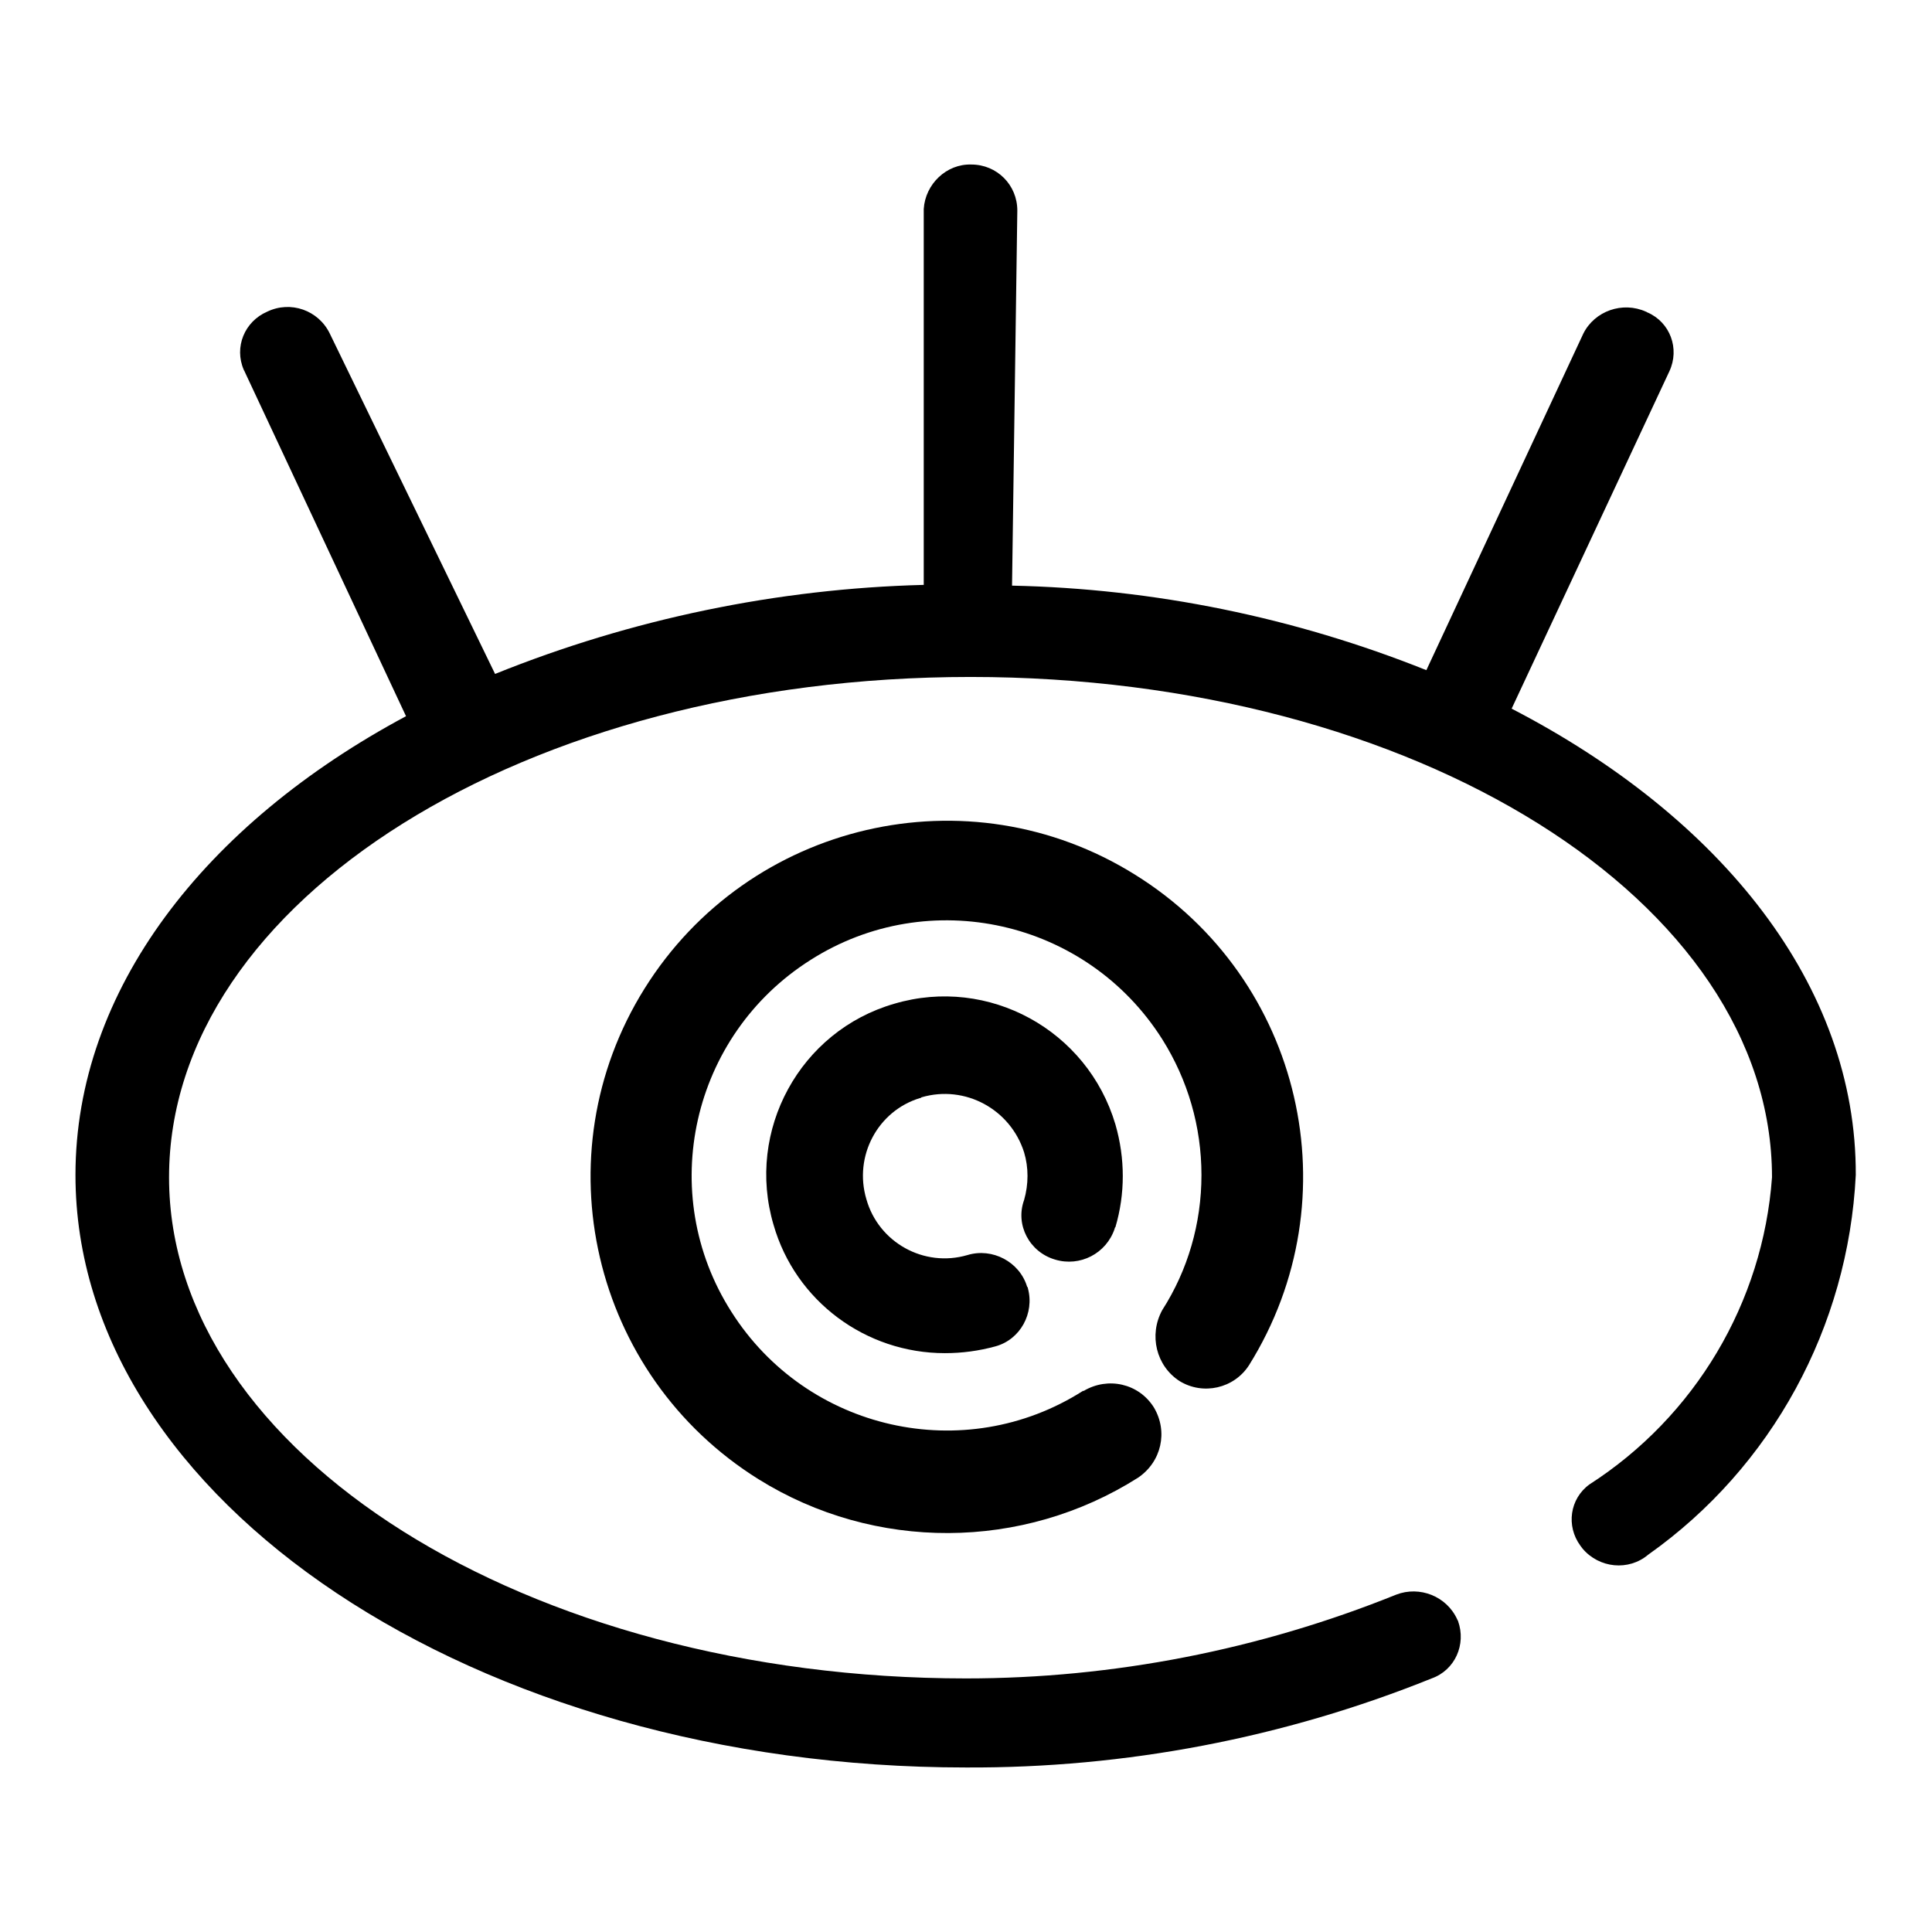
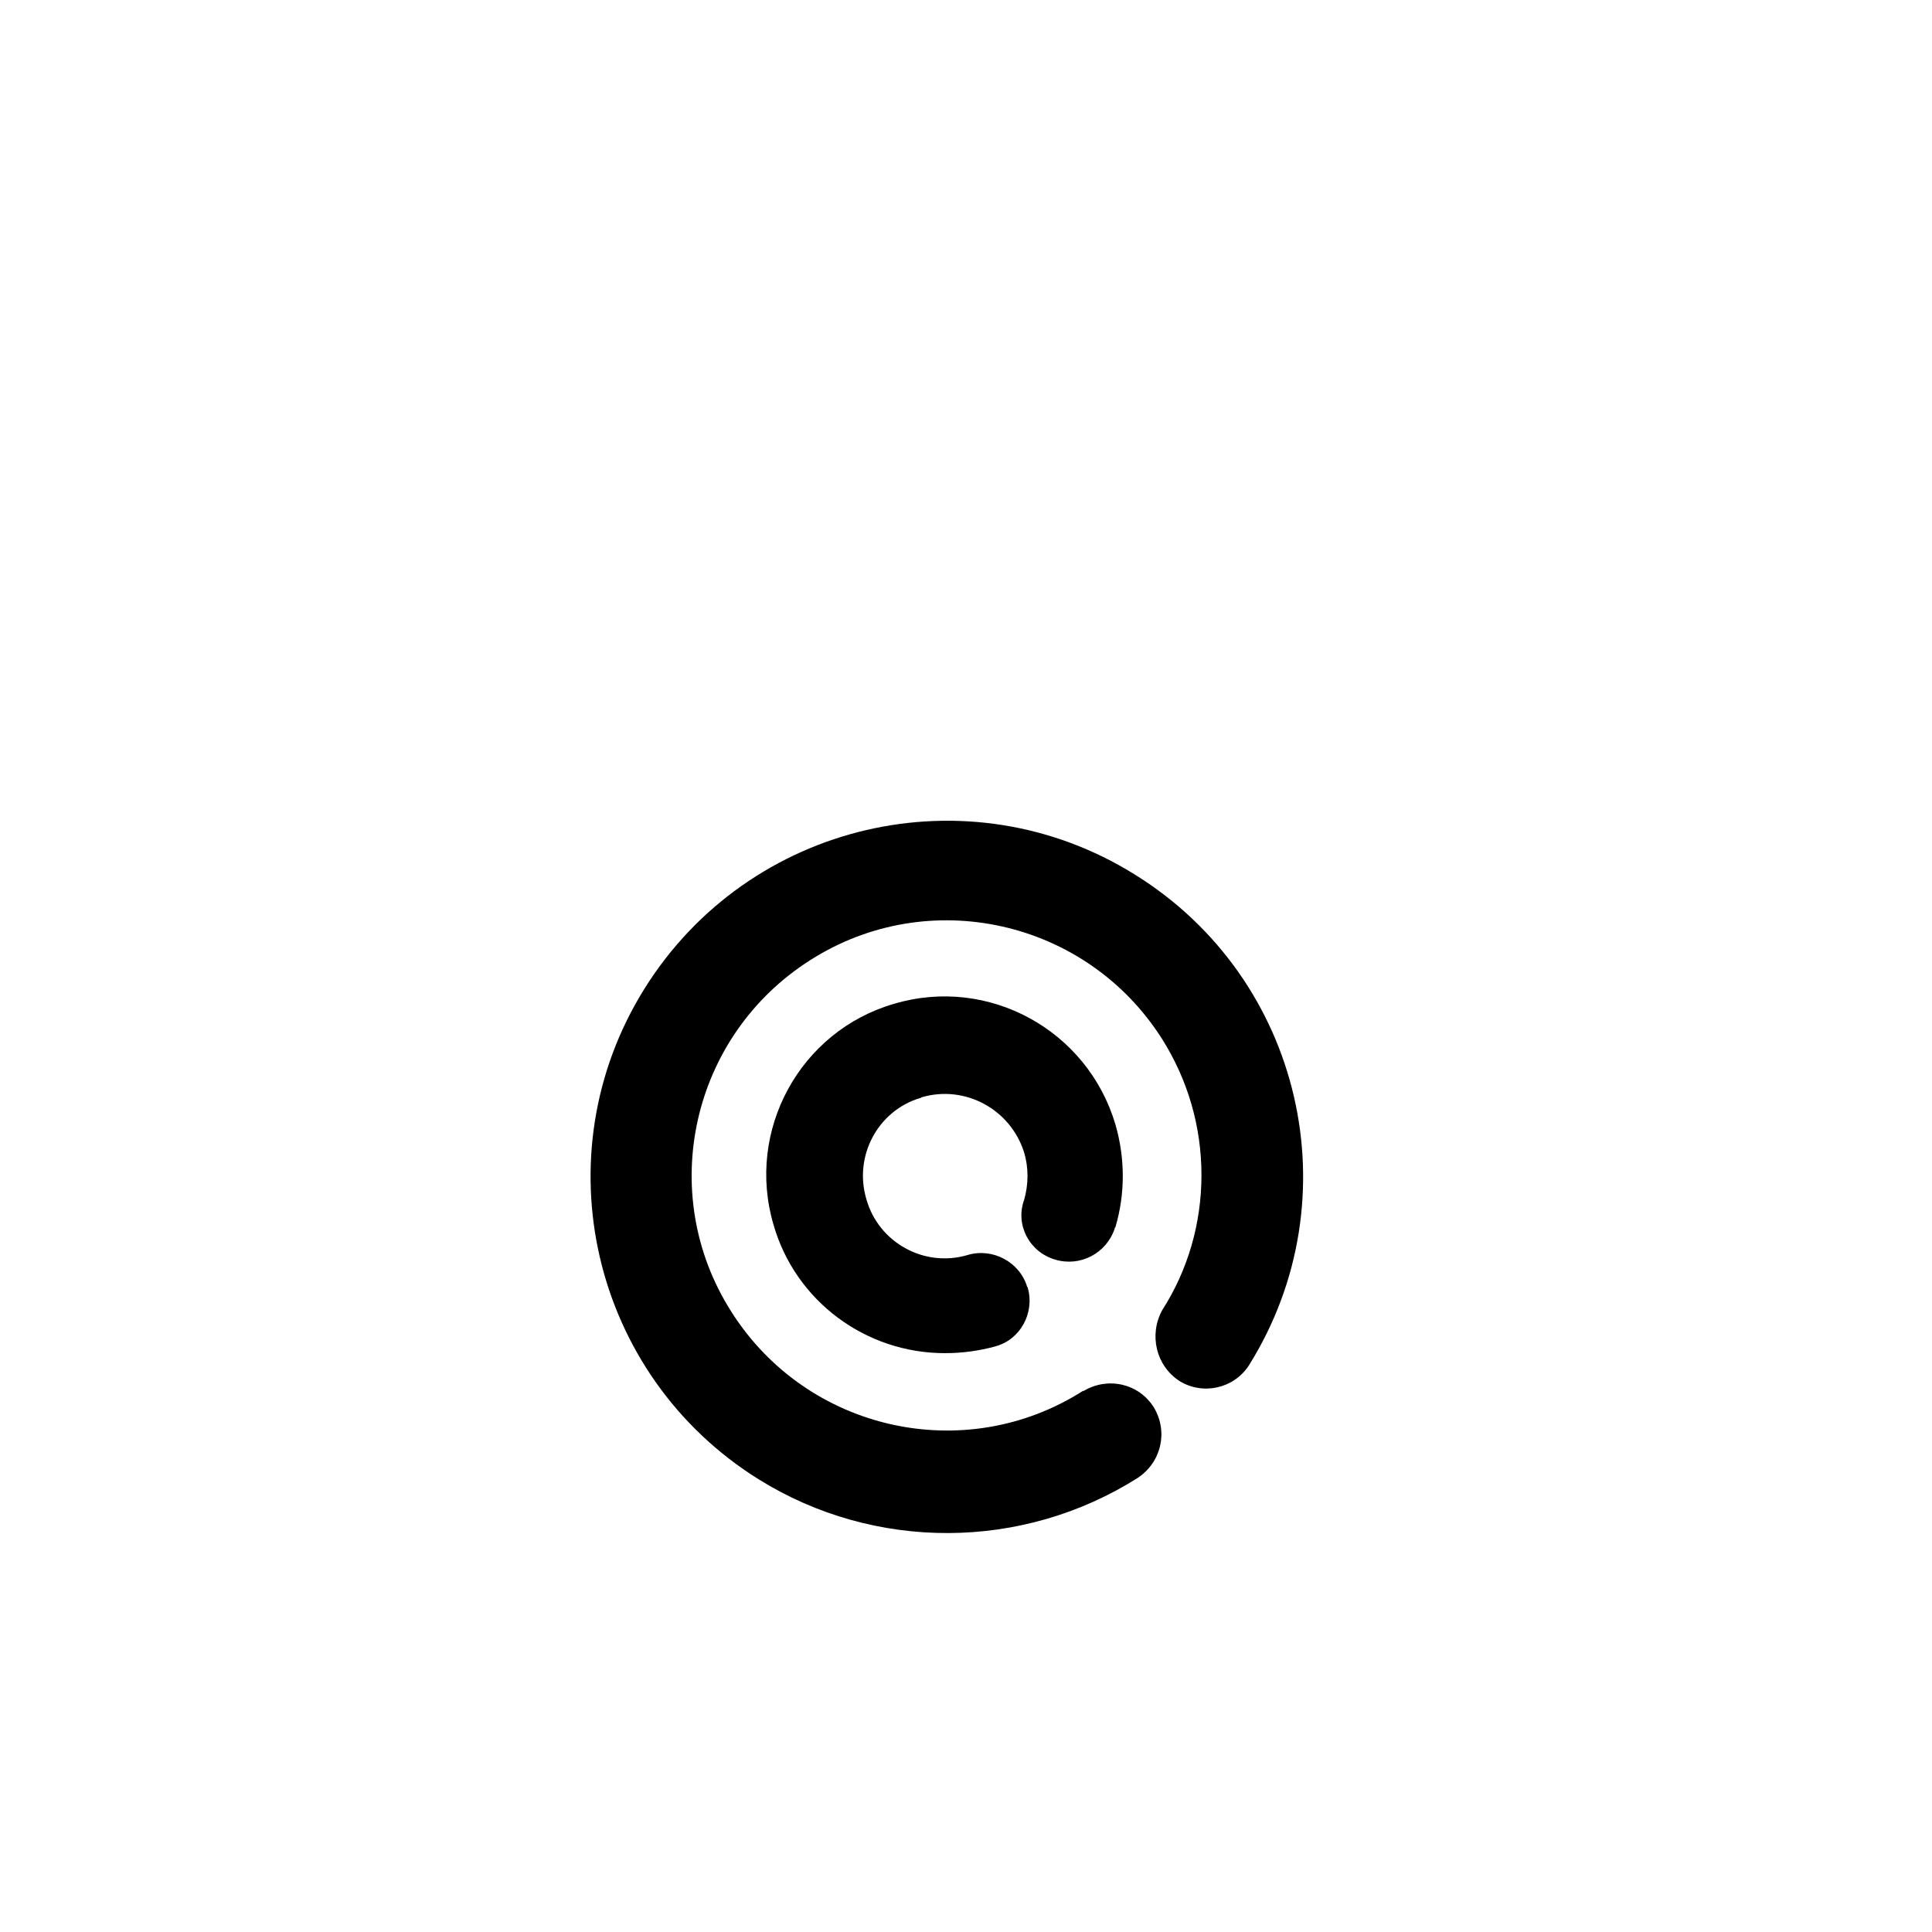
<svg xmlns="http://www.w3.org/2000/svg" version="1.1" x="0px" y="0px" viewBox="0 0 256 256" enable-background="new 0 0 256 256" xml:space="preserve">
  <g>
-     <path fill="#000000" d="M200.3,93.9l20.9-44.7c1.4-3,0.1-6.5-2.9-7.8c-0.1,0-0.1-0.1-0.2-0.1c-3.1-1.4-6.8-0.1-8.3,2.9l-20.8,44.6 c-17.5-7-36.1-10.8-54.9-11.2l0.7-49.7c0-3.4-2.7-6.1-6.1-6.1c-3.3-0.1-6.1,2.6-6.3,5.9v49.8C103,78,83.7,82,65.6,89.3L43.7,44.2 c-1.5-3.1-5.2-4.4-8.3-2.9c-3,1.3-4.4,4.7-3.1,7.7c0,0.1,0.1,0.1,0.1,0.2l21.4,45.7C27.1,109.2,10,131.2,10,155.7 c0,43.1,53,78.5,118,78.5c21.1,0.1,42.1-3.9,61.7-11.8c3.1-1.1,4.6-4.5,3.5-7.6c0-0.1-0.1-0.1-0.1-0.2c-1.4-3.1-5-4.5-8.1-3.3 c-18.1,7.3-37.5,11.1-57,11.1c-58.2,0-105.6-29.9-105.6-66.4c0-36.6,47.2-66.3,106.2-66.3c59,0,106.2,29.7,106.2,66.3 c-1.2,16.6-10.2,31.7-24.2,40.7c-2.6,1.9-3.1,5.5-1.2,8.1c0.1,0.1,0.2,0.3,0.3,0.4c2.2,2.6,6.1,3,8.7,0.8 c16.4-11.6,26.5-30.2,27.5-50.3C246,130.6,228.1,108.3,200.3,93.9z" />
    <path fill="#000000" d="M156.3,183c3.1,1.9,7.2,1,9.2-2.1c13.8-22.1,7.1-51.2-15.1-65c-22.1-13.8-51.2-7-65,15.1 c-13.8,22.1-7,51.2,15.1,65c15.4,9.6,35,9.5,50.3-0.2c3.1-2.1,4-6.1,2.1-9.3c-2-3.2-6.1-4.1-9.3-2.2c0,0,0,0-0.1,0 c-15.7,10-36.6,5.3-46.6-10.5c-10-15.7-5.3-36.6,10.5-46.6c15.7-10,36.6-5.3,46.6,10.5c3.4,5.4,5.2,11.6,5.2,18 c0,6.4-1.8,12.6-5.2,17.9C152.2,176.9,153.2,181,156.3,183L156.3,183z" />
    <path fill="#000000" d="M139.8,166.9c3.3,1,6.8-0.8,7.9-4.1c0-0.1,0-0.1,0.1-0.2c1.3-4.4,1.3-9.1,0-13.6 c-3.7-12.5-16.8-19.7-29.3-16c-12.5,3.6-19.7,16.8-16,29.3c2.9,10.1,12.2,17,22.7,17c2.3,0,4.5-0.3,6.7-0.9 c3.3-0.9,5.2-4.4,4.3-7.7c0-0.1,0-0.1-0.1-0.2c-1-3.3-4.6-5.2-7.9-4.2c-5.8,1.7-11.8-1.7-13.4-7.4c0,0,0,0,0,0 c-1.7-5.7,1.5-11.7,7.1-13.4c0.1,0,0.1,0,0.2-0.1c5.8-1.7,11.8,1.6,13.6,7.3c0.6,2,0.6,4.2,0,6.3 C134.5,162.3,136.4,165.9,139.8,166.9C139.7,166.9,139.8,166.9,139.8,166.9z" />
  </g>
</svg>